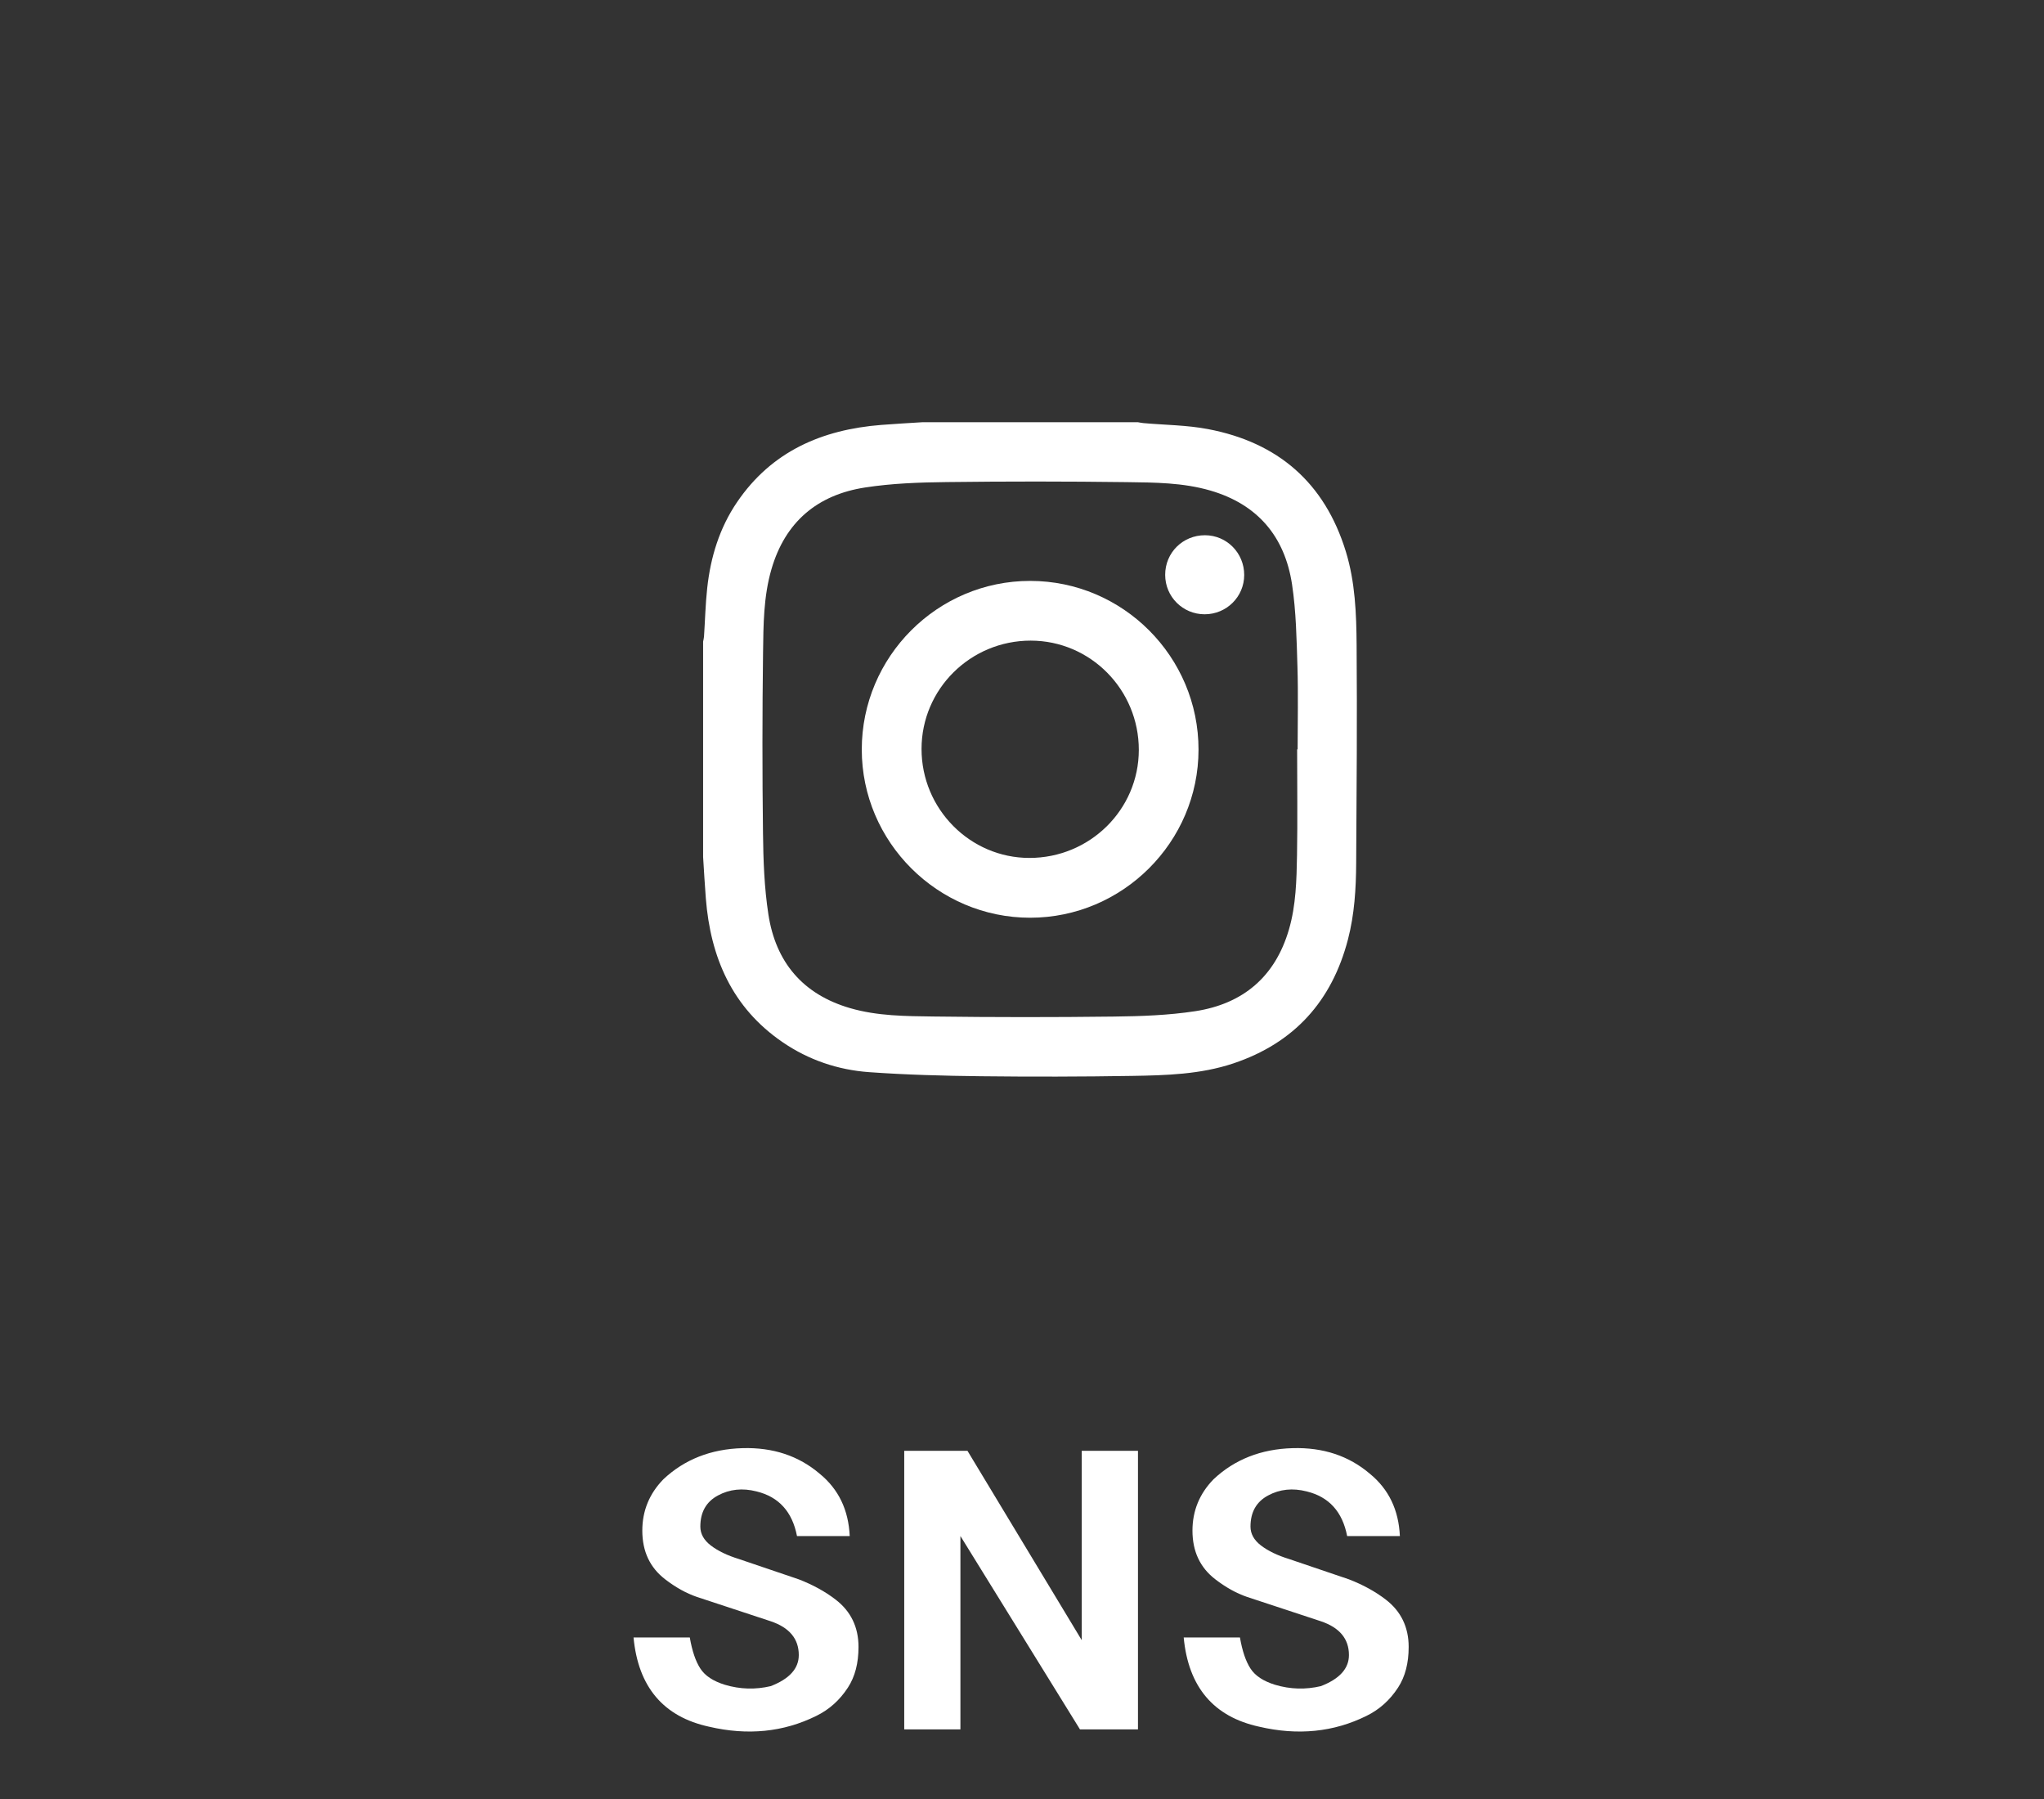
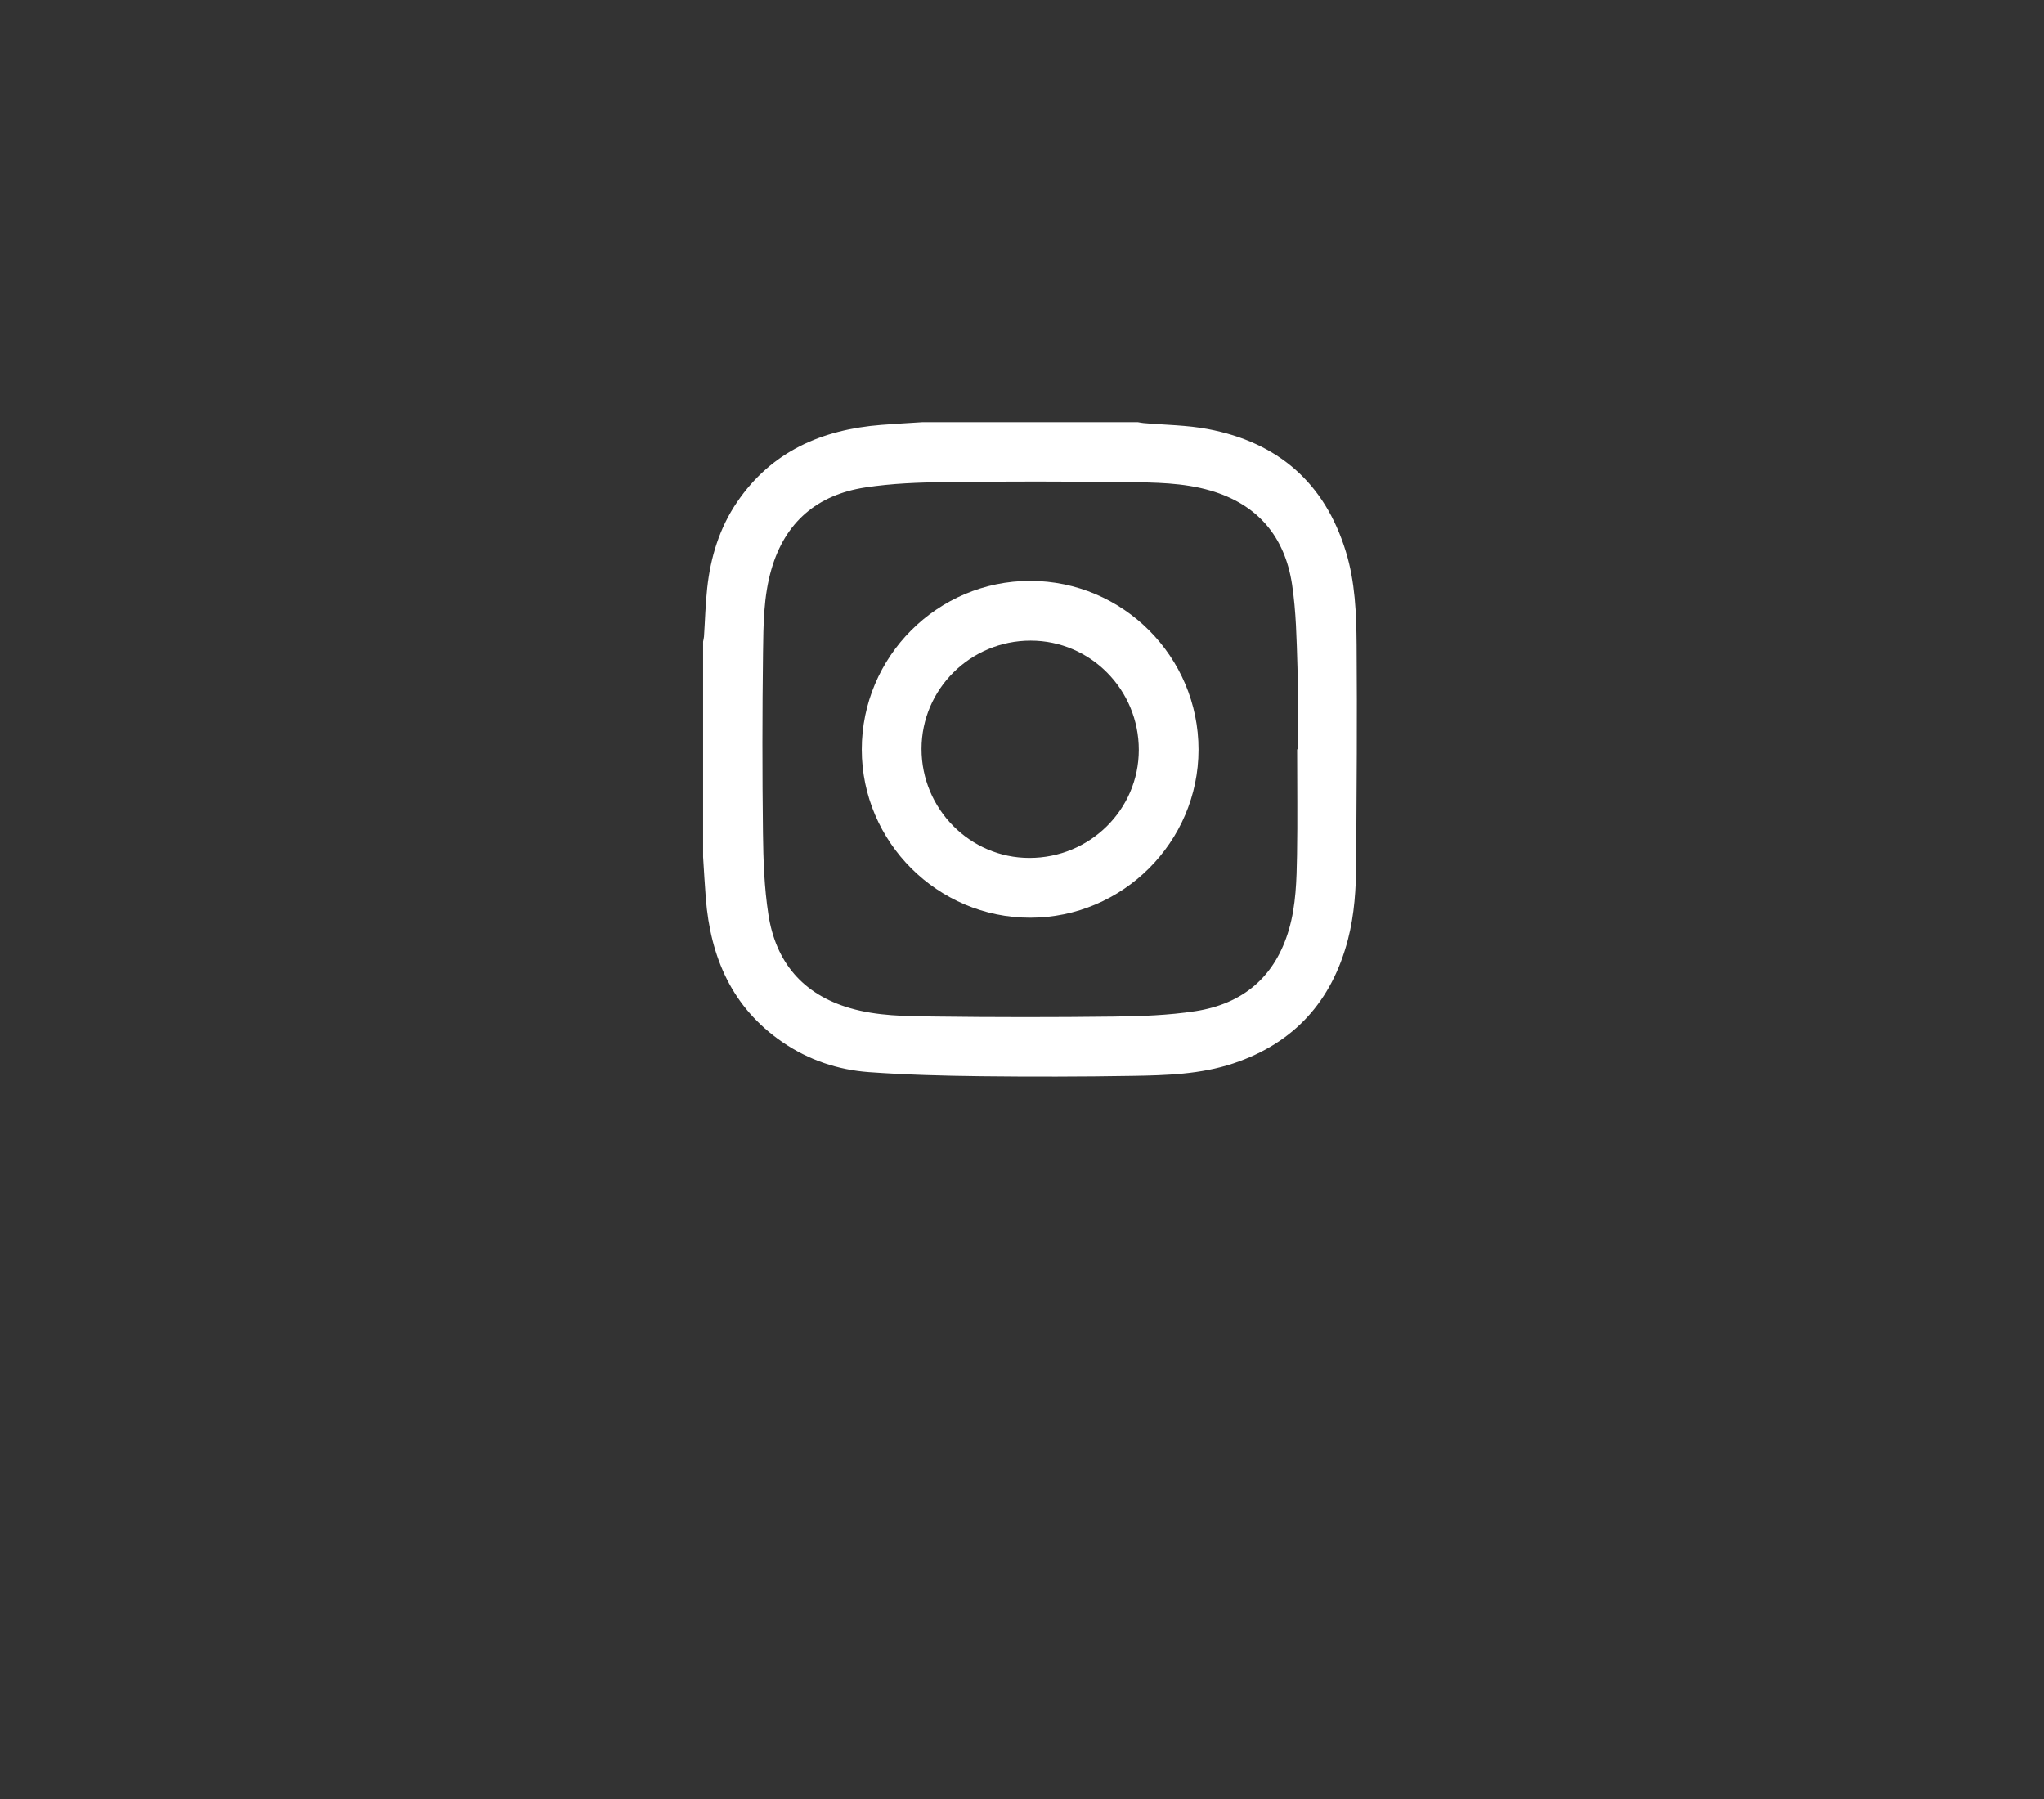
<svg xmlns="http://www.w3.org/2000/svg" version="1.2" baseProfile="tiny" x="0px" y="0px" width="70.866px" height="62.362px" viewBox="0 0 70.866 62.362" xml:space="preserve">
  <rect x="0" y="0" width="70.866" height="62.362" fill="#333333" stroke="none" />
  <g id="レイヤー_1">
</g>
  <g id="フォーマット">
    <g>
-       <path fill="#FFFFFF" d="M21.965,56.762h1.95c0.081,0.469,0.203,0.828,0.366,1.078c0.161,0.25,0.446,0.438,0.853,0.563    c0.527,0.157,1.056,0.172,1.585,0.047c0.649-0.25,0.975-0.609,0.975-1.078c0-0.563-0.325-0.953-0.975-1.172l-2.56-0.844    c-0.366-0.125-0.731-0.328-1.097-0.609c-0.529-0.406-0.793-0.968-0.793-1.688c0-0.687,0.244-1.281,0.731-1.781    c0.731-0.687,1.646-1.047,2.742-1.078c1.056-0.031,1.95,0.266,2.682,0.891c0.649,0.532,0.995,1.25,1.036,2.156h-1.828    c-0.163-0.844-0.631-1.359-1.402-1.547c-0.487-0.125-0.935-0.078-1.34,0.141c-0.407,0.219-0.609,0.579-0.609,1.078    c0,0.25,0.121,0.469,0.365,0.656s0.568,0.344,0.975,0.469l2.072,0.703c0.487,0.188,0.914,0.422,1.279,0.703    c0.528,0.406,0.793,0.954,0.793,1.641c0,0.563-0.122,1.031-0.366,1.406c-0.284,0.438-0.65,0.766-1.097,0.984    c-1.138,0.563-2.377,0.687-3.717,0.375C23.001,59.512,22.127,58.48,21.965,56.762z" />
-       <path fill="#FFFFFF" d="M31.35,59.949v-9.656h2.193l3.961,6.563v-6.563h1.95v9.656h-2.011l-4.145-6.703v6.703H31.35z" />
-       <path fill="#FFFFFF" d="M41.039,56.762h1.95c0.081,0.469,0.203,0.828,0.366,1.078c0.161,0.25,0.446,0.438,0.853,0.563    c0.527,0.157,1.056,0.172,1.585,0.047c0.649-0.25,0.975-0.609,0.975-1.078c0-0.563-0.325-0.953-0.975-1.172l-2.56-0.844    c-0.366-0.125-0.731-0.328-1.097-0.609c-0.529-0.406-0.793-0.968-0.793-1.688c0-0.687,0.244-1.281,0.731-1.781    c0.731-0.687,1.646-1.047,2.742-1.078c1.056-0.031,1.95,0.266,2.682,0.891c0.649,0.532,0.995,1.25,1.036,2.156h-1.828    c-0.163-0.844-0.631-1.359-1.402-1.547c-0.487-0.125-0.935-0.078-1.34,0.141c-0.407,0.219-0.609,0.579-0.609,1.078    c0,0.25,0.121,0.469,0.365,0.656s0.568,0.344,0.975,0.469l2.072,0.703c0.487,0.188,0.914,0.422,1.279,0.703    c0.528,0.406,0.793,0.954,0.793,1.641c0,0.563-0.122,1.031-0.366,1.406c-0.284,0.438-0.65,0.766-1.097,0.984    c-1.138,0.563-2.377,0.687-3.717,0.375C42.075,59.512,41.201,58.48,41.039,56.762z" />
-     </g>
+       </g>
  </g>
  <g id="レイヤー_2">
    <g>
      <path fill-rule="evenodd" fill="#FFFFFF" d="M31.981,14.636c2.49,0,4.979,0,7.469,0c0.065,0.011,0.13,0.025,0.196,0.031    c0.745,0.066,1.501,0.068,2.232,0.207c2.424,0.459,4.047,1.855,4.781,4.24c0.326,1.059,0.367,2.154,0.375,3.245    c0.02,2.519,0.001,5.038-0.015,7.557c-0.005,0.891-0.059,1.782-0.285,2.65c-0.558,2.14-1.863,3.59-3.974,4.297    c-1.14,0.381-2.325,0.413-3.506,0.433c-1.747,0.029-3.494,0.032-5.241,0.012c-1.295-0.015-2.592-0.049-3.883-0.142    c-1.08-0.078-2.097-0.422-2.999-1.04c-1.75-1.197-2.498-2.938-2.66-4.986c-0.038-0.477-0.063-0.954-0.094-1.431    c0-2.49,0-4.979,0-7.469c0.011-0.058,0.027-0.116,0.031-0.174c0.037-0.56,0.05-1.123,0.111-1.68    c0.116-1.07,0.425-2.083,1.035-2.979c1.197-1.761,2.942-2.515,4.999-2.677C31.028,14.692,31.505,14.667,31.981,14.636z     M44.972,25.975c0.006,0,0.011,0,0.017,0c0-0.952,0.023-1.905-0.006-2.856c-0.03-0.957-0.045-1.921-0.188-2.864    c-0.251-1.654-1.19-2.772-2.831-3.25c-0.948-0.276-1.925-0.279-2.896-0.292c-2.083-0.027-4.168-0.028-6.252-0.002    c-0.941,0.011-1.892,0.044-2.819,0.187c-1.654,0.253-2.772,1.19-3.25,2.831c-0.276,0.948-0.279,1.926-0.292,2.896    c-0.027,2.084-0.028,4.168-0.002,6.252c0.011,0.941,0.044,1.891,0.187,2.819c0.253,1.654,1.19,2.772,2.831,3.25    c0.948,0.276,1.926,0.278,2.896,0.291c2.084,0.027,4.168,0.028,6.252,0.002c0.941-0.011,1.891-0.044,2.819-0.186    c1.654-0.253,2.772-1.19,3.25-2.832c0.246-0.845,0.264-1.715,0.28-2.581C44.989,28.418,44.972,27.196,44.972,25.975z" />
      <path fill-rule="evenodd" fill="#FFFFFF" d="M35.714,31.813c-3.207,0-5.835-2.626-5.836-5.829    c-0.001-3.222,2.623-5.849,5.839-5.847c3.217,0.001,5.839,2.629,5.836,5.851C41.551,29.19,38.922,31.813,35.714,31.813z     M31.95,25.961c-0.001,2.078,1.679,3.777,3.737,3.779c2.095,0.002,3.794-1.673,3.796-3.742c0.002-2.092-1.676-3.789-3.748-3.791    C33.645,22.207,31.951,23.887,31.95,25.961z" />
-       <path fill-rule="evenodd" fill="#FFFFFF" d="M43.137,19.932c-0.001,0.755-0.613,1.362-1.372,1.362    c-0.758,0-1.367-0.608-1.368-1.366c-0.001-0.769,0.611-1.376,1.383-1.374C42.534,18.557,43.138,19.171,43.137,19.932z" />
    </g>
    <g>
	</g>
    <g>
	</g>
    <g>
	</g>
    <g>
	</g>
    <g>
	</g>
    <g>
	</g>
  </g>
</svg>